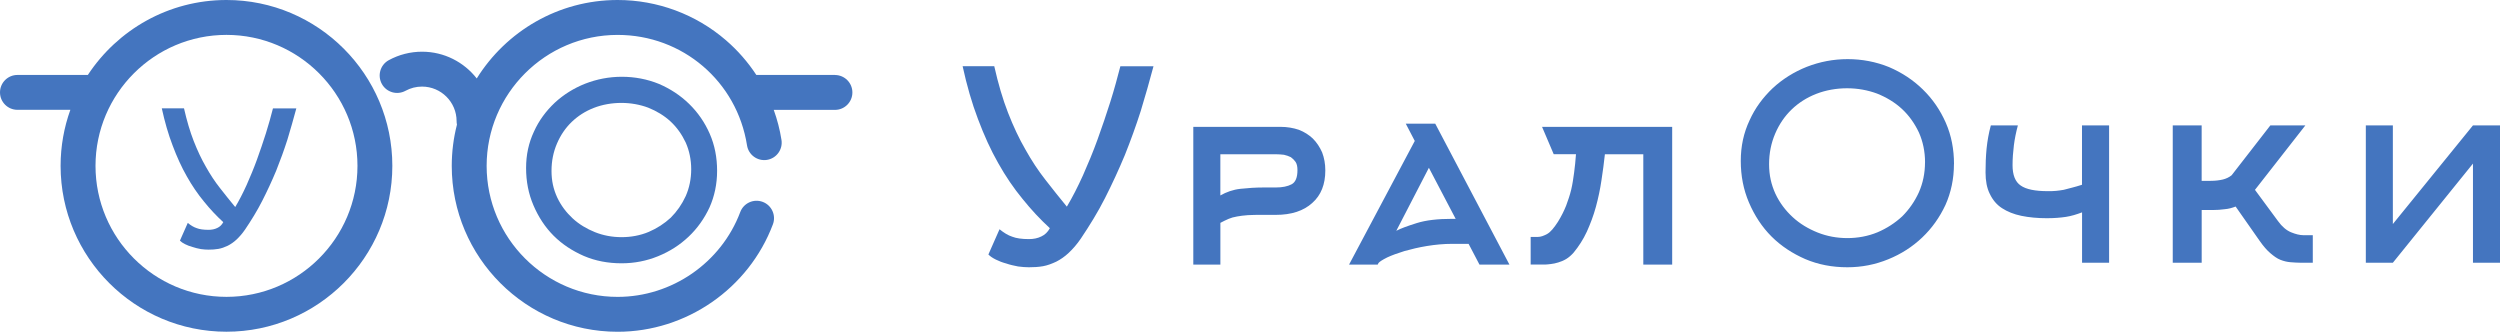
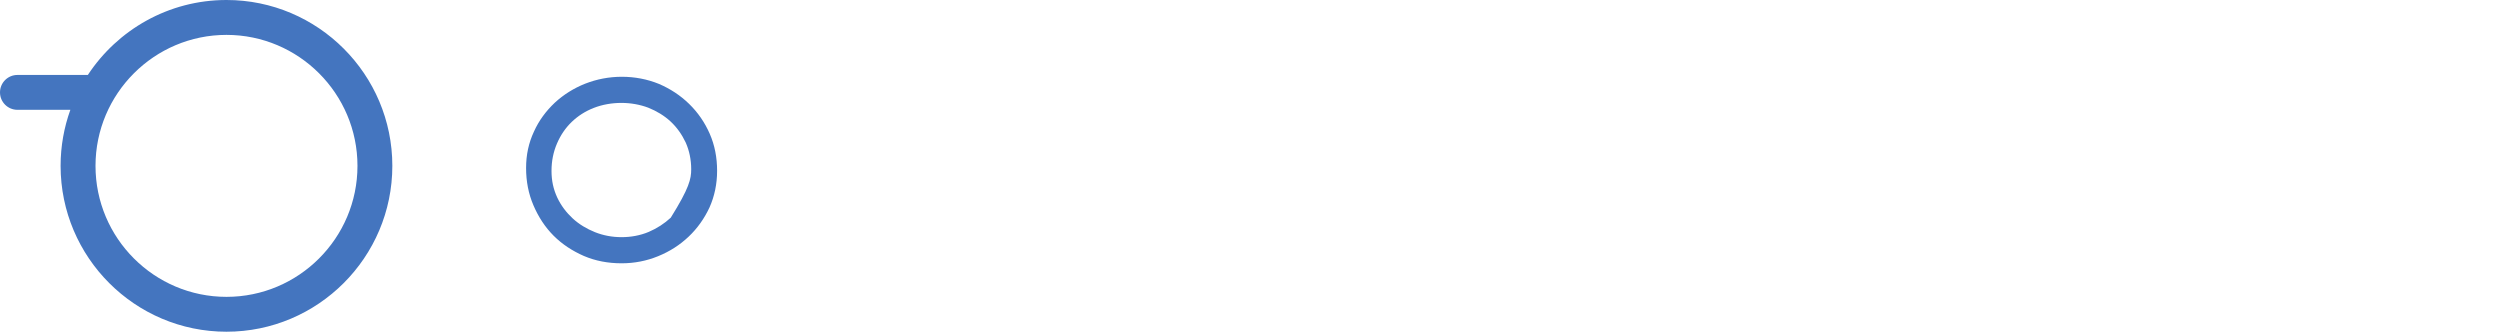
<svg xmlns="http://www.w3.org/2000/svg" width="1057" height="141" viewBox="0 0 1057 141" fill="none">
-   <path d="M77.8 45.82C78.99 51.03 80.33 55.62 81.91 59.65C83.49 63.68 85.23 67.39 87.12 70.63C88.94 73.87 90.91 76.87 93.05 79.56C95.18 82.33 97.32 84.93 99.45 87.54C101.11 84.77 102.69 81.69 104.27 78.22C105.77 74.82 107.27 71.27 108.62 67.55C109.96 63.84 111.23 60.12 112.41 56.41C113.6 52.7 114.54 49.14 115.41 45.82H125.29C124.1 50.24 122.84 54.67 121.5 59.09C120.08 63.51 118.5 67.86 116.76 72.2C114.94 76.55 112.97 80.81 110.83 85C108.7 89.19 106.25 93.14 103.64 97.01C102.45 98.75 101.19 100.17 100.01 101.28C98.83 102.39 97.56 103.25 96.3 103.89C94.96 104.52 93.69 105 92.35 105.23C91.01 105.47 89.59 105.55 88.16 105.55C87.13 105.55 86.11 105.47 84.92 105.31C83.73 105.07 82.55 104.84 81.44 104.44C80.25 104.12 79.23 103.73 78.28 103.25C77.33 102.78 76.62 102.3 76.07 101.75L79.39 94.25C80.65 95.28 81.92 96.07 83.18 96.46C84.36 96.93 86.02 97.17 88.16 97.17C89.5 97.17 90.77 96.93 91.87 96.38C92.9 95.91 93.77 95.12 94.4 93.93C91.56 91.32 88.87 88.48 86.26 85.24C83.65 82.08 81.2 78.52 78.99 74.57C76.78 70.7 74.8 66.35 72.99 61.53C71.17 56.79 69.67 51.58 68.41 45.81H77.81L77.8 45.82Z" fill="#4475BF" />
-   <path d="M303.19 72.24C303.19 77.77 302.09 82.99 299.98 87.71C297.77 92.43 294.86 96.55 291.14 100.07C287.42 103.59 283.2 106.3 278.28 108.31C273.36 110.32 268.23 111.32 262.81 111.32C257.08 111.32 251.76 110.32 246.84 108.21C242.02 106.1 237.7 103.29 234.08 99.67C230.46 96.05 227.65 91.74 225.54 86.81C223.43 81.89 222.43 76.66 222.43 71.04C222.43 65.42 223.53 60.39 225.74 55.67C227.85 50.95 230.86 46.93 234.58 43.41C238.3 39.99 242.62 37.28 247.44 35.37C252.36 33.46 257.49 32.46 262.91 32.46C268.33 32.46 273.66 33.46 278.58 35.47C283.5 37.58 287.72 40.39 291.34 43.91C295.06 47.53 297.97 51.75 300.08 56.57C302.19 61.39 303.19 66.62 303.19 72.24ZM292.24 71.54C292.24 67.52 291.44 63.7 289.93 60.29C288.32 56.87 286.21 53.86 283.5 51.35C280.79 48.84 277.57 46.93 274.06 45.52C270.54 44.21 266.73 43.51 262.71 43.51C258.69 43.51 254.67 44.21 251.06 45.62C247.44 47.03 244.33 49.04 241.72 51.55C239.01 54.16 237 57.18 235.49 60.69C233.98 64.21 233.18 68.02 233.18 72.24C233.18 76.46 233.98 79.98 235.59 83.49C237.2 86.91 239.41 89.82 242.12 92.33C244.83 94.84 248.05 96.75 251.56 98.16C255.08 99.57 258.89 100.27 262.81 100.27C266.73 100.27 270.65 99.57 274.26 98.06C277.78 96.55 280.89 94.54 283.6 92.03C286.21 89.42 288.32 86.4 289.93 82.89C291.44 79.47 292.24 75.66 292.24 71.54Z" fill="#4475BF" />
+   <path d="M303.19 72.24C303.19 77.77 302.09 82.99 299.98 87.71C297.77 92.43 294.86 96.55 291.14 100.07C287.42 103.59 283.2 106.3 278.28 108.31C273.36 110.32 268.23 111.32 262.81 111.32C257.08 111.32 251.76 110.32 246.84 108.21C242.02 106.1 237.7 103.29 234.08 99.67C230.46 96.05 227.65 91.74 225.54 86.81C223.43 81.89 222.43 76.66 222.43 71.04C222.43 65.42 223.53 60.39 225.74 55.67C227.85 50.95 230.86 46.93 234.58 43.41C238.3 39.99 242.62 37.28 247.44 35.37C252.36 33.46 257.49 32.46 262.91 32.46C268.33 32.46 273.66 33.46 278.58 35.47C283.5 37.58 287.72 40.39 291.34 43.91C295.06 47.53 297.97 51.75 300.08 56.57C302.19 61.39 303.19 66.62 303.19 72.24ZM292.24 71.54C292.24 67.52 291.44 63.7 289.93 60.29C288.32 56.87 286.21 53.86 283.5 51.35C280.79 48.84 277.57 46.93 274.06 45.52C270.54 44.21 266.73 43.51 262.71 43.51C258.69 43.51 254.67 44.21 251.06 45.62C247.44 47.03 244.33 49.04 241.72 51.55C239.01 54.16 237 57.18 235.49 60.69C233.98 64.21 233.18 68.02 233.18 72.24C233.18 76.46 233.98 79.98 235.59 83.49C237.2 86.91 239.41 89.82 242.12 92.33C244.83 94.84 248.05 96.75 251.56 98.16C255.08 99.57 258.89 100.27 262.81 100.27C266.73 100.27 270.65 99.57 274.26 98.06C277.78 96.55 280.89 94.54 283.6 92.03C291.44 79.47 292.24 75.66 292.24 71.54Z" fill="#4475BF" />
  <path fill-rule="evenodd" clip-rule="evenodd" d="M95.76 125.51C65.22 125.51 40.38 100.67 40.38 70.13C40.38 39.59 65.23 14.75 95.76 14.75C126.29 14.75 151.14 39.59 151.14 70.13C151.14 100.67 126.3 125.51 95.76 125.51ZM95.76 0C71.27 0 49.69 12.62 37.14 31.69H7.37C3.3 31.69 0 34.99 0 39.06C0 43.13 3.3 46.43 7.37 46.43H29.75C27.08 53.83 25.62 61.81 25.62 70.12C25.62 108.79 57.08 140.25 95.75 140.25C134.42 140.25 165.88 108.79 165.88 70.12C165.88 31.45 134.43 0 95.76 0Z" fill="#4475BF" />
-   <path fill-rule="evenodd" clip-rule="evenodd" d="M353.03 31.69H319.78C316.22 26.26 311.91 21.31 306.92 17.01C294.21 6.04 277.94 0 261.13 0C236.02 0 213.96 13.28 201.57 33.17C196.19 26.29 187.83 21.86 178.44 21.86C173.52 21.86 168.65 23.1 164.36 25.45C160.79 27.4 159.48 31.89 161.43 35.46C163.38 39.03 167.86 40.34 171.44 38.39C173.6 37.21 175.95 36.61 178.44 36.61C186.5 36.61 193.05 43.17 193.05 51.22C193.05 51.72 193.1 52.21 193.2 52.69C191.77 58.27 191 64.12 191 70.14C191 108.81 222.46 140.27 261.13 140.27C290.16 140.27 316.54 122.02 326.78 94.86C328.22 91.05 326.29 86.79 322.48 85.36C318.67 83.92 314.41 85.85 312.98 89.66C304.9 111.11 284.06 125.52 261.13 125.52C230.59 125.52 205.75 100.67 205.75 70.14C205.75 39.61 230.6 14.76 261.13 14.76C288.57 14.76 311.58 34.4 315.84 61.46C316.47 65.48 320.24 68.23 324.27 67.6C328.29 66.97 331.04 63.19 330.41 59.17C329.73 54.82 328.62 50.56 327.14 46.46H353.02C357.09 46.46 360.39 43.16 360.39 39.09C360.39 35.02 357.09 31.71 353.01 31.71" fill="#4475BF" />
-   <path d="M656.915 65.215L651.981 53.633H707V111.871H694.79V65.215H678.548C678.208 68.694 677.658 72.411 677.096 76.232C676.533 80.053 675.748 83.769 674.74 87.472C673.732 91.189 672.384 94.668 670.931 97.925C669.361 101.3 667.463 104.215 665.33 106.802C664.322 107.931 663.315 108.824 662.189 109.507C661.064 110.177 659.951 110.636 658.826 110.965C657.7 111.306 656.692 111.529 655.685 111.634C654.677 111.753 653.774 111.858 653.107 111.858H647.165V100.171H650.188C651.418 100.171 652.648 99.724 654.114 98.936C655.567 98.148 657.033 96.349 658.708 93.762C660.161 91.399 661.286 89.153 662.176 86.908C662.961 84.767 663.747 82.522 664.309 80.158C664.872 77.794 665.199 75.431 665.539 72.962C665.88 70.599 666.102 68.012 666.325 65.201H656.915V65.215ZM594.384 52.28H606.817L638.187 111.871H625.519L620.925 103.099H613.976C610.39 103.099 606.804 103.44 603.336 104.005C599.867 104.57 596.609 105.357 593.808 106.145C590.89 107.051 588.429 107.944 586.518 108.837C584.503 109.848 583.273 110.636 582.828 111.201L582.488 111.871H570.382L598.166 59.594L594.358 52.28H594.384ZM615.454 92.528L604.134 70.94L590.353 97.584C592.264 96.573 595.064 95.561 598.978 94.327C602.904 93.093 607.825 92.528 613.884 92.528H615.454ZM504.527 111.871V53.633H541.393C544.194 53.633 546.772 54.079 549.128 54.867C551.484 55.773 553.381 57.007 555.07 58.583C556.745 60.264 557.988 62.181 558.996 64.427C559.886 66.79 560.344 69.259 560.344 72.069C560.344 77.913 558.551 82.522 554.847 85.792C551.157 89.166 546 90.847 539.391 90.847H534.235C531.552 90.847 529.301 90.847 527.626 90.965C525.833 91.084 524.262 91.307 523.032 91.53C521.684 91.753 520.454 92.095 519.446 92.541C518.438 92.988 517.208 93.552 515.978 94.222V111.871H504.553H504.527ZM515.952 82.64C518.53 81.183 521.331 80.171 524.472 79.83C527.612 79.489 530.858 79.265 534.222 79.265H539.378C542.179 79.265 544.417 78.819 546.105 77.913C547.78 77.007 548.565 74.984 548.565 71.951C548.565 70.493 548.343 69.364 547.78 68.471C547.217 67.683 546.55 67.014 545.765 66.449C544.875 66.002 543.854 65.661 542.846 65.438C541.721 65.32 540.608 65.215 539.378 65.215H515.965V82.64H515.952ZM420.375 28C422.05 35.419 423.961 41.946 426.199 47.671C428.437 53.409 430.91 58.688 433.593 63.297C436.172 67.906 438.972 72.174 441.995 76.009C445.019 79.948 448.042 83.651 451.065 87.367C453.421 83.428 455.659 79.042 457.896 74.105C460.03 69.272 462.15 64.217 464.061 58.925C465.971 53.646 467.764 48.354 469.439 43.075C471.115 37.796 472.463 32.727 473.693 28.013H487.696C486.021 34.316 484.228 40.606 482.317 46.896C480.302 53.186 478.064 59.371 475.591 65.556C473.012 71.741 470.212 77.808 467.188 83.769C464.165 89.731 460.684 95.351 456.993 100.853C455.318 103.322 453.525 105.344 451.837 106.92C450.162 108.496 448.369 109.73 446.576 110.636C444.665 111.529 442.872 112.212 440.975 112.554C439.064 112.895 437.048 113 435.033 113C433.58 113 432.115 112.882 430.439 112.659C428.764 112.317 427.076 111.989 425.505 111.424C423.83 110.978 422.364 110.413 421.03 109.743C419.682 109.074 418.674 108.391 417.889 107.603L422.6 96.927C424.393 98.385 426.186 99.514 427.979 100.079C429.654 100.748 432.01 101.09 435.033 101.09C436.944 101.09 438.737 100.748 440.294 99.96C441.747 99.291 442.977 98.161 443.88 96.481C439.849 92.778 436.041 88.72 432.337 84.111C428.633 79.607 425.165 74.551 422.024 68.931C418.883 63.416 416.083 57.244 413.504 50.376C410.926 43.626 408.793 36.207 407 28H420.336H420.375Z" fill="#4475BF" />
-   <path d="M1045.57 53.02H1057V111.088H1045.57V69.164L1011.7 111.088H1000.27V53.02H1011.7V94.722L1045.57 53.02ZM930.858 111.088H918.639V53.02H930.858V76.457H934.669C936.686 76.457 938.375 76.234 939.829 75.894C941.178 75.553 942.409 75.003 943.535 74.1L959.905 53.02H974.704L953.396 80.267L963.153 93.491C964.842 95.848 966.741 97.419 968.653 98.205C970.552 98.99 972.346 99.435 973.813 99.435H977.847V111.088H972.805C971.351 111.088 969.884 110.971 968.431 110.866C966.977 110.748 965.628 110.421 964.174 109.858C962.721 109.295 961.372 108.286 959.918 107.056C958.464 105.825 956.998 104.136 955.426 101.897L945.224 87.324C943.771 87.887 942.199 88.332 940.627 88.45C938.951 88.673 937.38 88.79 935.808 88.79H930.871V111.101L930.858 111.088ZM891.726 53.02V111.088H880.294V89.786C877.936 90.676 875.697 91.357 873.457 91.697C871.218 92.038 868.52 92.26 865.39 92.26C861.461 92.26 857.873 91.92 854.625 91.252C851.377 90.584 848.679 89.458 846.44 88.005C844.2 86.552 842.511 84.535 841.28 81.956C840.049 79.494 839.486 76.47 839.486 72.869C839.486 69.504 839.604 66.139 839.931 62.774C840.272 59.527 840.835 56.267 841.725 53.02H853.158C852.372 55.939 851.809 58.741 851.469 61.425C851.128 64.228 850.906 67.029 850.906 69.831C850.906 73.982 852.032 76.889 854.376 78.46C856.616 80.031 860.427 80.817 865.704 80.817C867.053 80.817 868.284 80.817 869.293 80.699C870.301 80.581 871.427 80.476 872.541 80.254C873.549 80.031 874.78 79.691 876.011 79.35C877.242 79.01 878.591 78.683 880.267 78.12V53.007H891.7L891.726 53.02ZM826.128 69.386C826.128 75.553 824.897 81.38 822.539 86.656C820.077 91.92 816.816 96.516 812.678 100.444C808.527 104.372 803.825 107.396 798.325 109.635C792.837 111.874 787.114 113 781.064 113C774.673 113 768.727 111.874 763.24 109.53C757.857 107.173 753.038 104.031 749.004 99.998C744.971 95.966 741.828 91.147 739.47 85.648C737.113 80.149 736 74.322 736 68.051C736 61.779 737.231 56.162 739.706 50.898C742.064 45.635 745.429 41.144 749.568 37.216C753.719 33.406 758.538 30.381 763.921 28.247C769.421 26.113 775.131 25 781.195 25C787.258 25 793.191 26.126 798.691 28.365C804.192 30.722 808.893 33.851 812.927 37.779C817.078 41.812 820.326 46.525 822.683 51.907C825.041 57.288 826.154 63.115 826.154 69.399L826.128 69.386ZM813.909 68.601C813.909 64.123 813.019 59.854 811.329 56.044C809.535 52.234 807.178 48.869 804.152 46.067C801.127 43.265 797.539 41.131 793.61 39.56C789.681 38.106 785.425 37.321 780.933 37.321C776.441 37.321 771.962 38.106 767.928 39.678C763.895 41.249 760.411 43.488 757.504 46.29C754.479 49.209 752.239 52.561 750.55 56.489C748.874 60.417 747.97 64.673 747.97 69.386C747.97 74.1 748.874 78.015 750.655 81.943C752.449 85.753 754.911 89 757.949 91.802C760.974 94.604 764.563 96.738 768.492 98.309C772.42 99.88 776.677 100.666 781.051 100.666C785.425 100.666 789.799 99.88 793.833 98.205C797.761 96.529 801.232 94.277 804.257 91.475C807.178 88.555 809.522 85.203 811.316 81.275C812.992 77.465 813.896 73.21 813.896 68.601H813.909Z" fill="#4475BF" />
</svg>